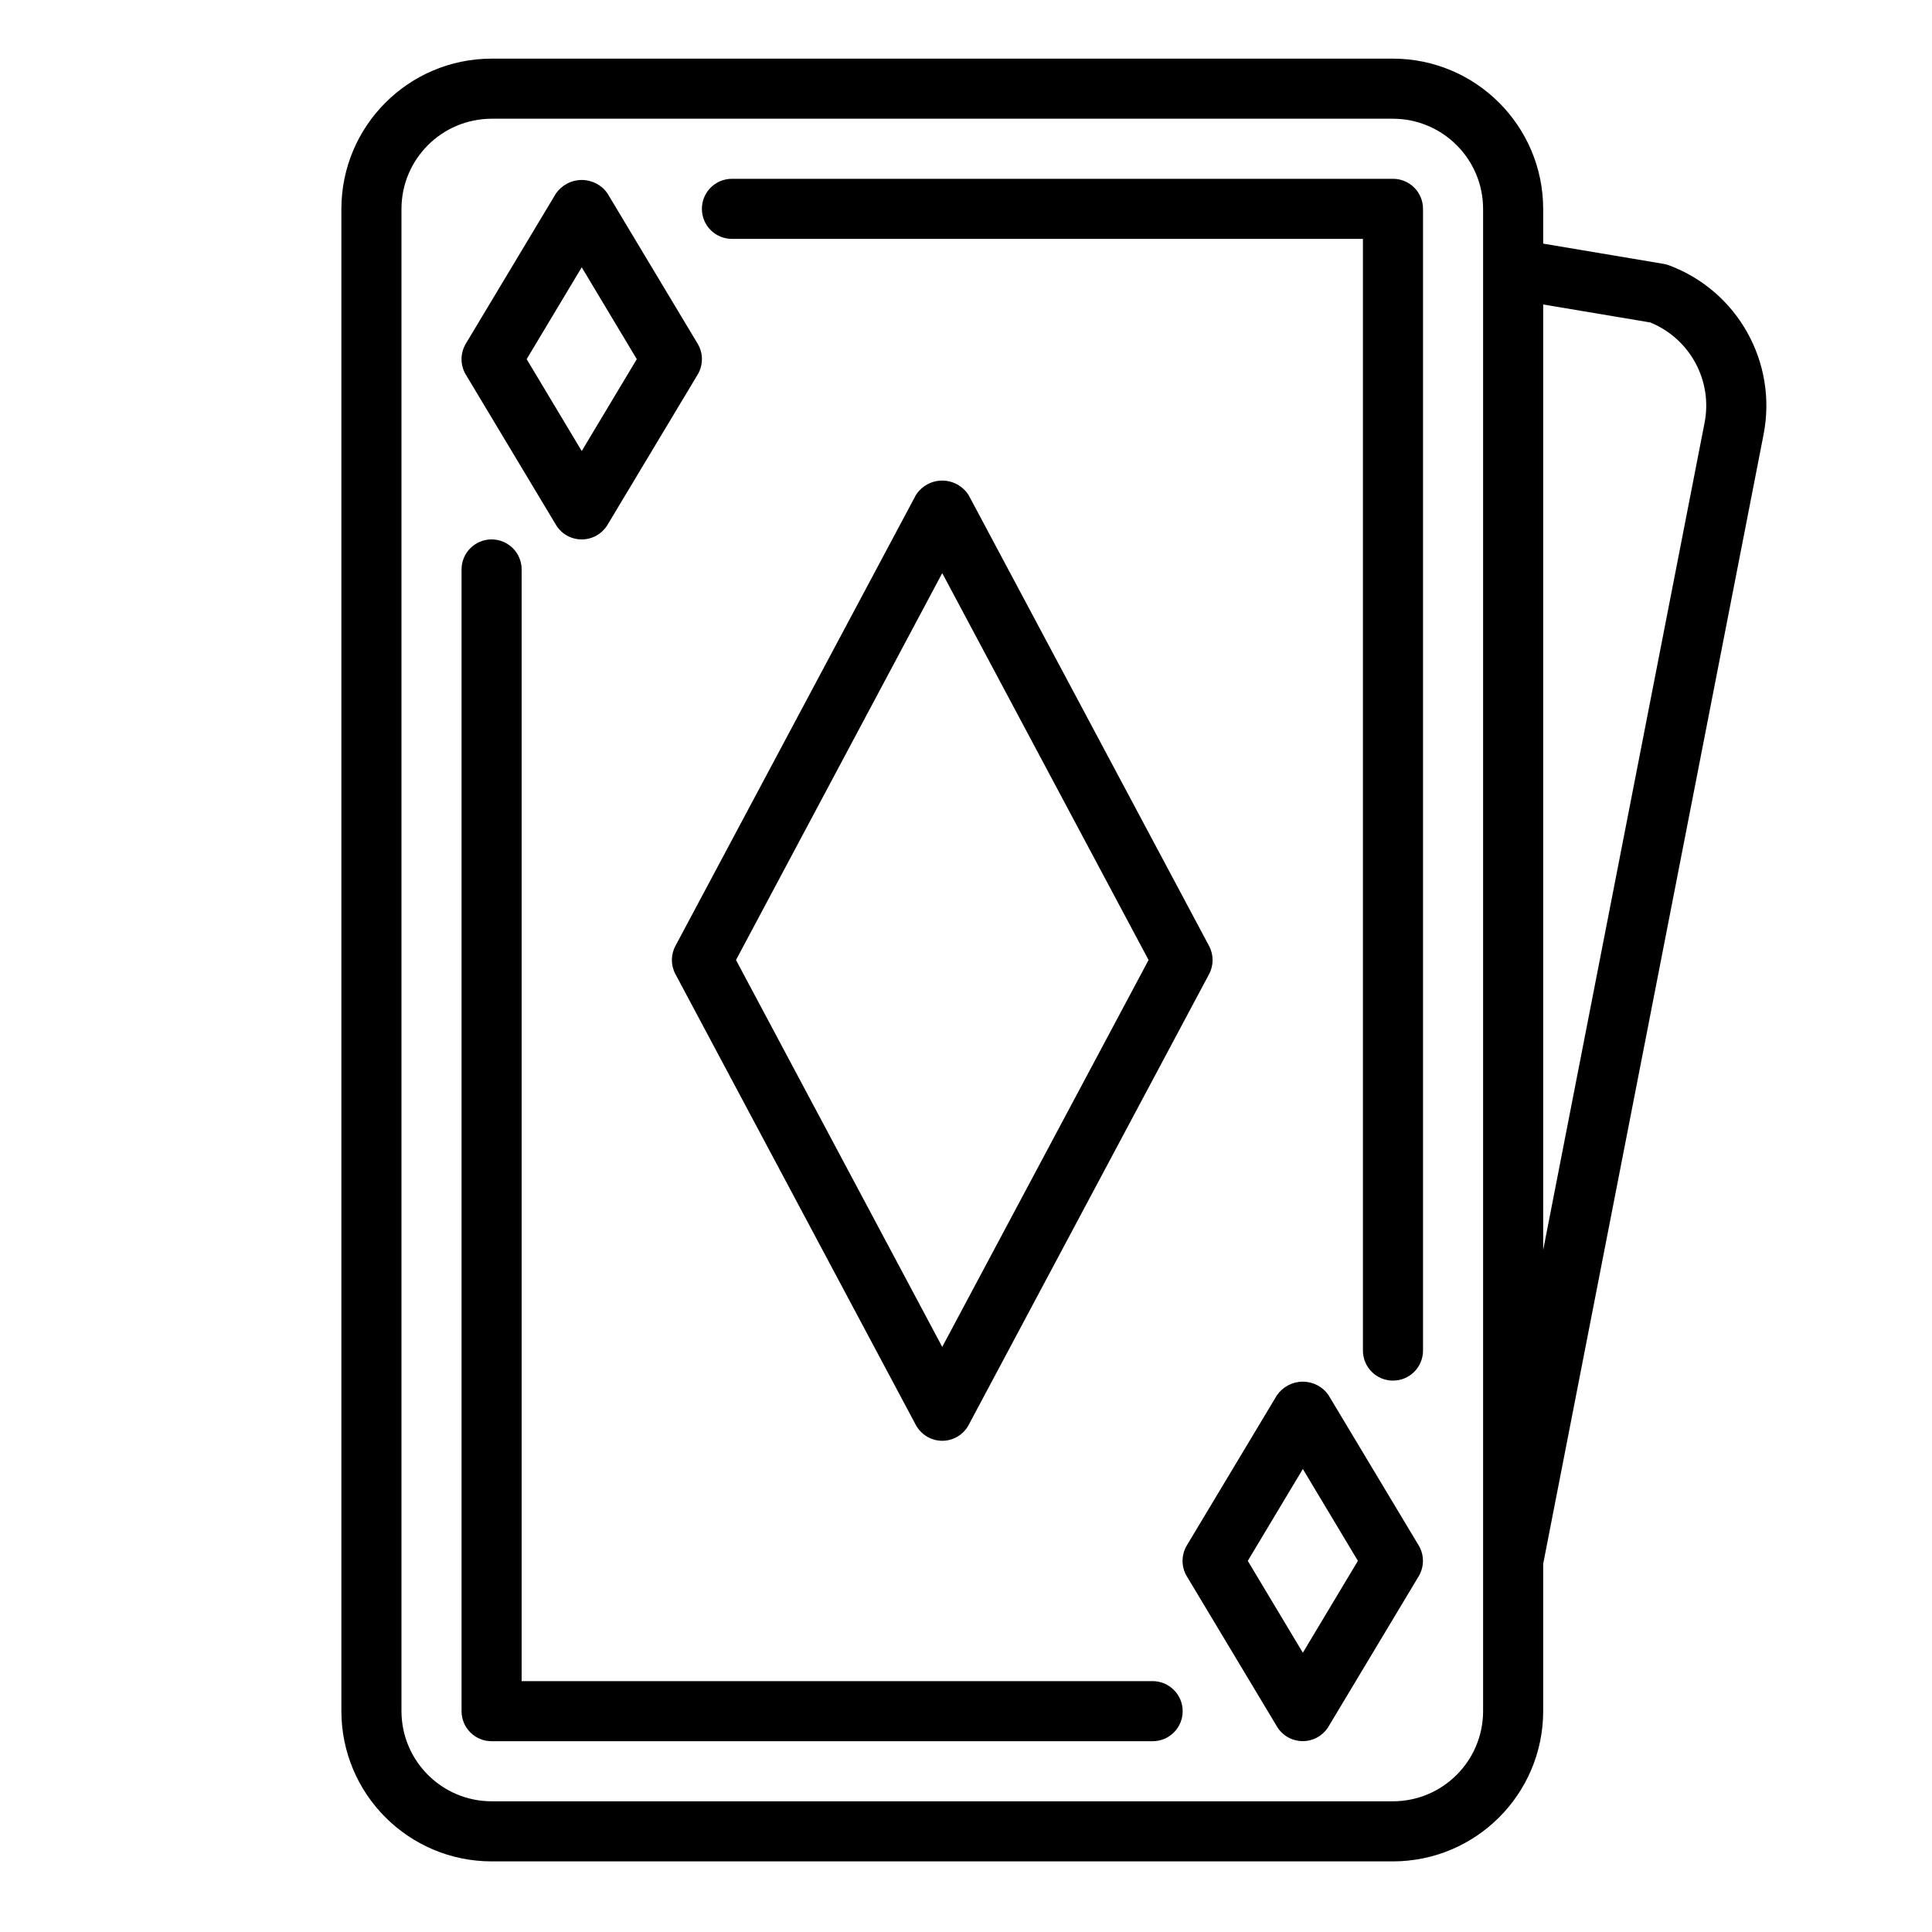
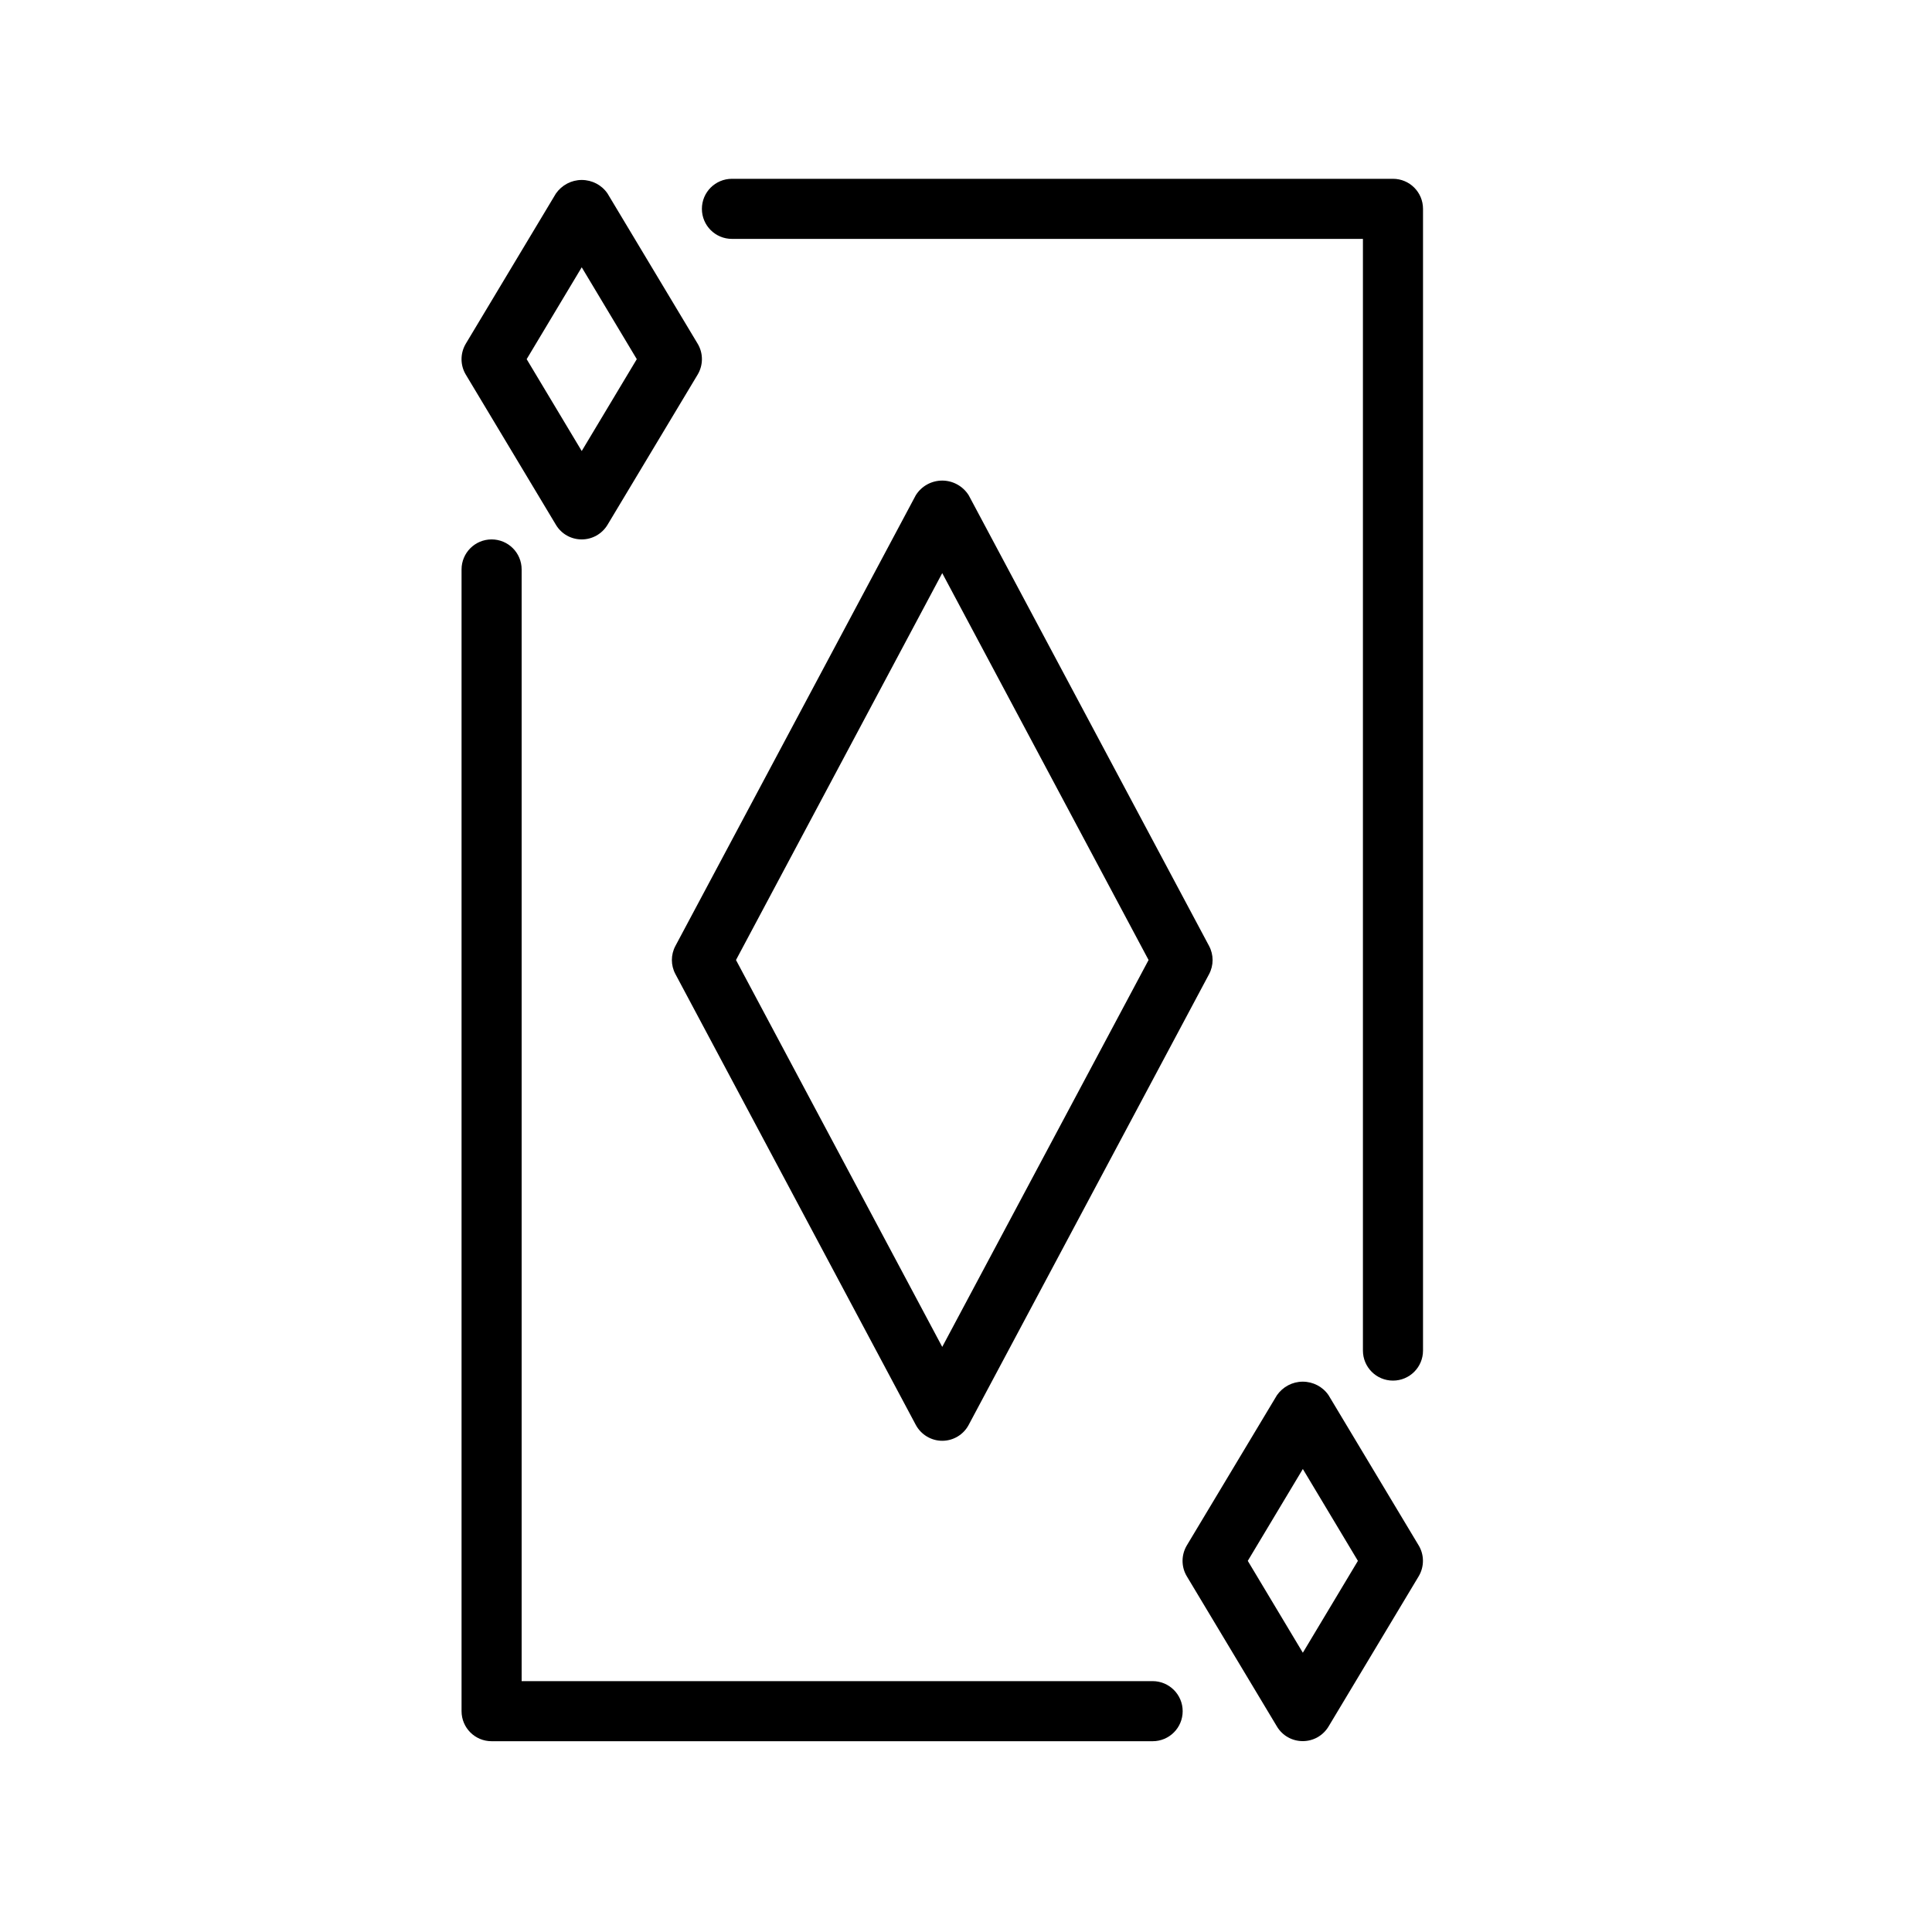
<svg xmlns="http://www.w3.org/2000/svg" version="1.1" id="Слой_1" x="0px" y="0px" viewBox="0 0 200 200" style="enable-background:new 0 0 200 200;" xml:space="preserve">
  <g>
-     <path d="M144.2,6.07H50.89c-8.59,0.01-15.54,6.97-15.55,15.55v155.52c0.01,8.59,6.97,15.54,15.55,15.55h93.31   c8.59-0.01,15.54-6.97,15.55-15.55v-15.25l22.81-116.89c1.47-7.46-2.68-14.89-9.8-17.54c-0.19-0.07-0.38-0.12-0.58-0.15   l-12.43-2.09v-3.59C159.74,13.04,152.78,6.08,144.2,6.07L144.2,6.07z M153.53,177.14c-0.01,5.15-4.18,9.32-9.33,9.33H50.89   c-5.15-0.01-9.32-4.18-9.33-9.33V21.62c0.01-5.15,4.18-9.32,9.33-9.33h93.31c5.15,0.01,9.32,4.18,9.33,9.33V177.14z M170.83,33.38   c4.13,1.68,6.49,6.05,5.62,10.42l-16.7,85.6V31.52L170.83,33.38z M170.83,33.38" />
    <path d="M69.92,100.84L94.8,147.5c0.54,1.01,1.6,1.65,2.74,1.65s2.2-0.63,2.74-1.65l24.88-46.65c0.49-0.92,0.49-2.01,0-2.93   l-24.88-46.65c-0.59-0.94-1.63-1.52-2.74-1.52s-2.15,0.57-2.74,1.52L69.92,97.92C69.43,98.83,69.43,99.93,69.92,100.84   L69.92,100.84z M97.54,59.33l21.36,40.05l-21.36,40.05L76.19,99.38L97.54,59.33z M97.54,59.33" />
    <path d="M57.55,54.33c0.56,0.94,1.57,1.51,2.67,1.51c1.09,0,2.1-0.57,2.67-1.51l9.33-15.55c0.59-0.99,0.59-2.22,0-3.2l-9.33-15.55   c-0.6-0.88-1.6-1.4-2.67-1.4c-1.07,0-2.06,0.53-2.67,1.4l-9.33,15.55c-0.59,0.99-0.59,2.22,0,3.2L57.55,54.33z M60.22,27.67   l5.7,9.51l-5.7,9.51l-5.7-9.51L60.22,27.67z M60.22,27.67" />
    <path d="M137.53,144.43c-0.6-0.88-1.6-1.4-2.67-1.4s-2.06,0.53-2.67,1.4l-9.33,15.55c-0.59,0.99-0.59,2.22,0,3.2l9.33,15.55   c0.56,0.94,1.57,1.51,2.67,1.51s2.1-0.57,2.67-1.51l9.33-15.55c0.59-0.99,0.59-2.22,0-3.2L137.53,144.43z M134.87,171.09l-5.7-9.51   l5.7-9.51l5.7,9.51L134.87,171.09z M134.87,171.09" />
    <path d="M119.32,174.03H54V58.95c0-1.72-1.39-3.11-3.11-3.11c-1.72,0-3.11,1.39-3.11,3.11v118.19c0,1.72,1.39,3.11,3.11,3.11h68.43   c1.72,0,3.11-1.39,3.11-3.11C122.43,175.42,121.03,174.03,119.32,174.03L119.32,174.03z M119.32,174.03" />
    <path d="M144.2,18.51H75.77c-1.72,0-3.11,1.39-3.11,3.11c0,1.72,1.39,3.11,3.11,3.11h65.32v115.08c0,1.72,1.39,3.11,3.11,3.11   c1.72,0,3.11-1.39,3.11-3.11V21.62C147.31,19.9,145.92,18.51,144.2,18.51L144.2,18.51z M144.2,18.51" />
  </g>
</svg>